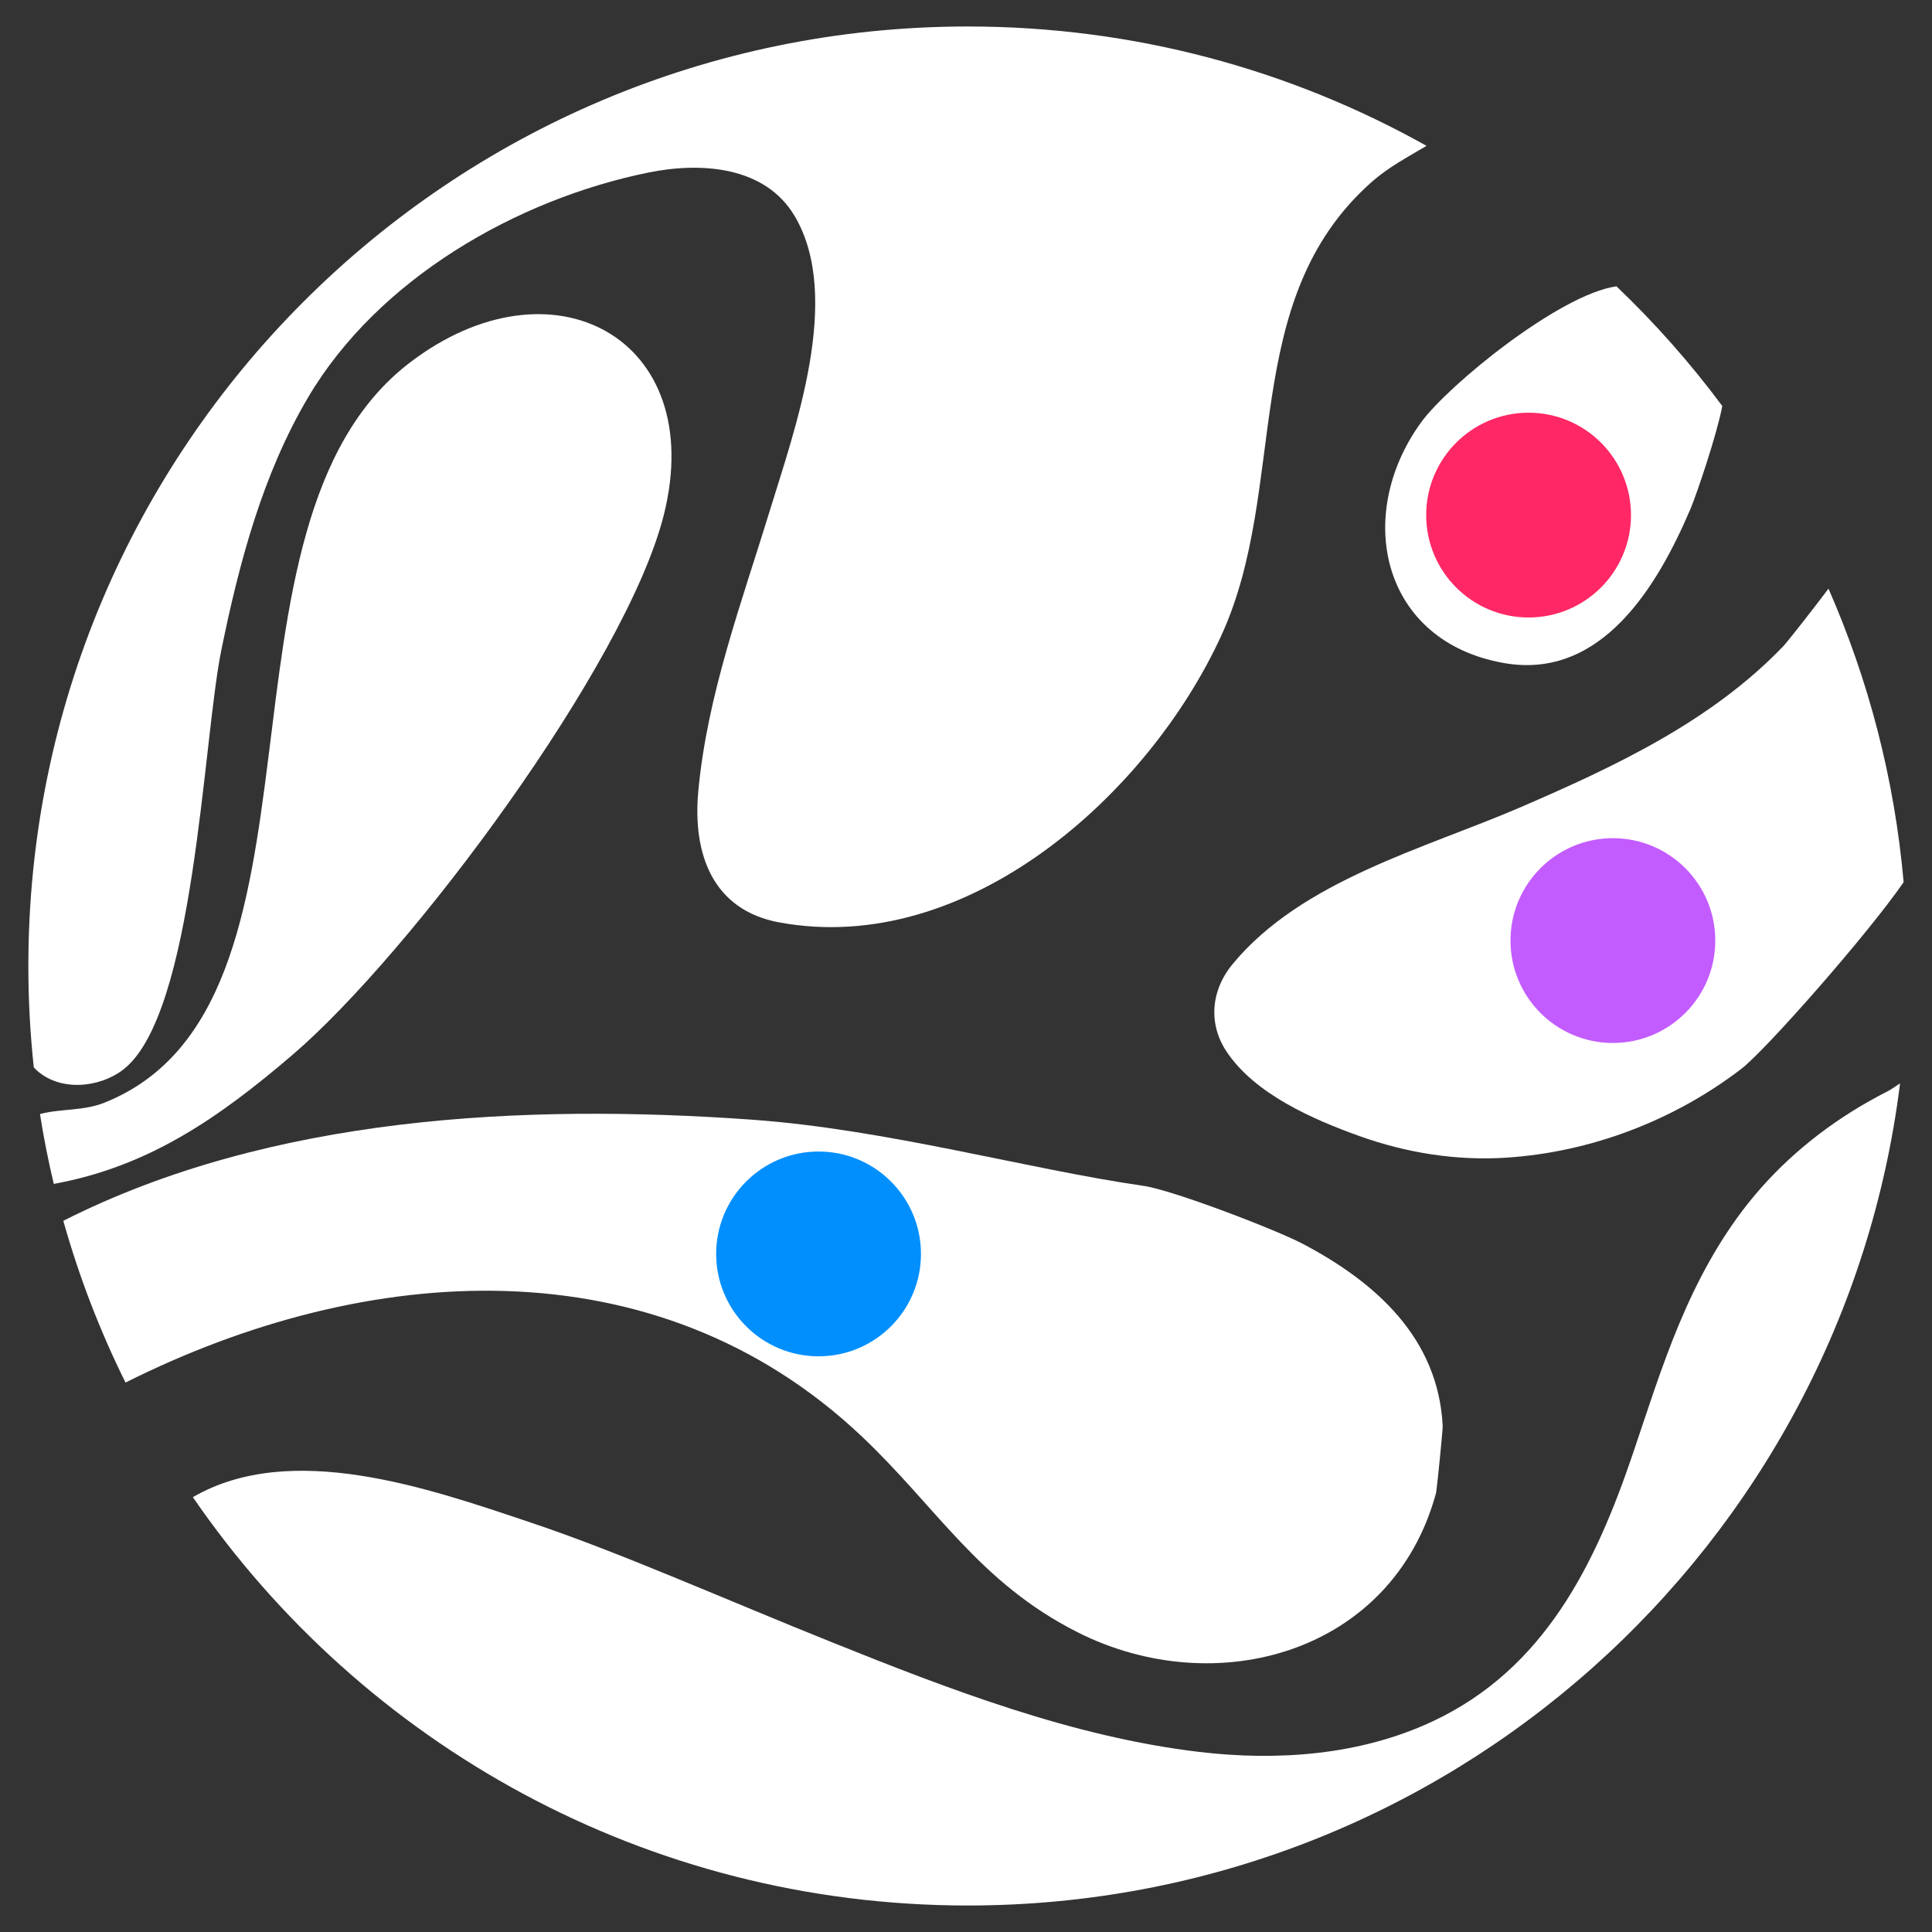
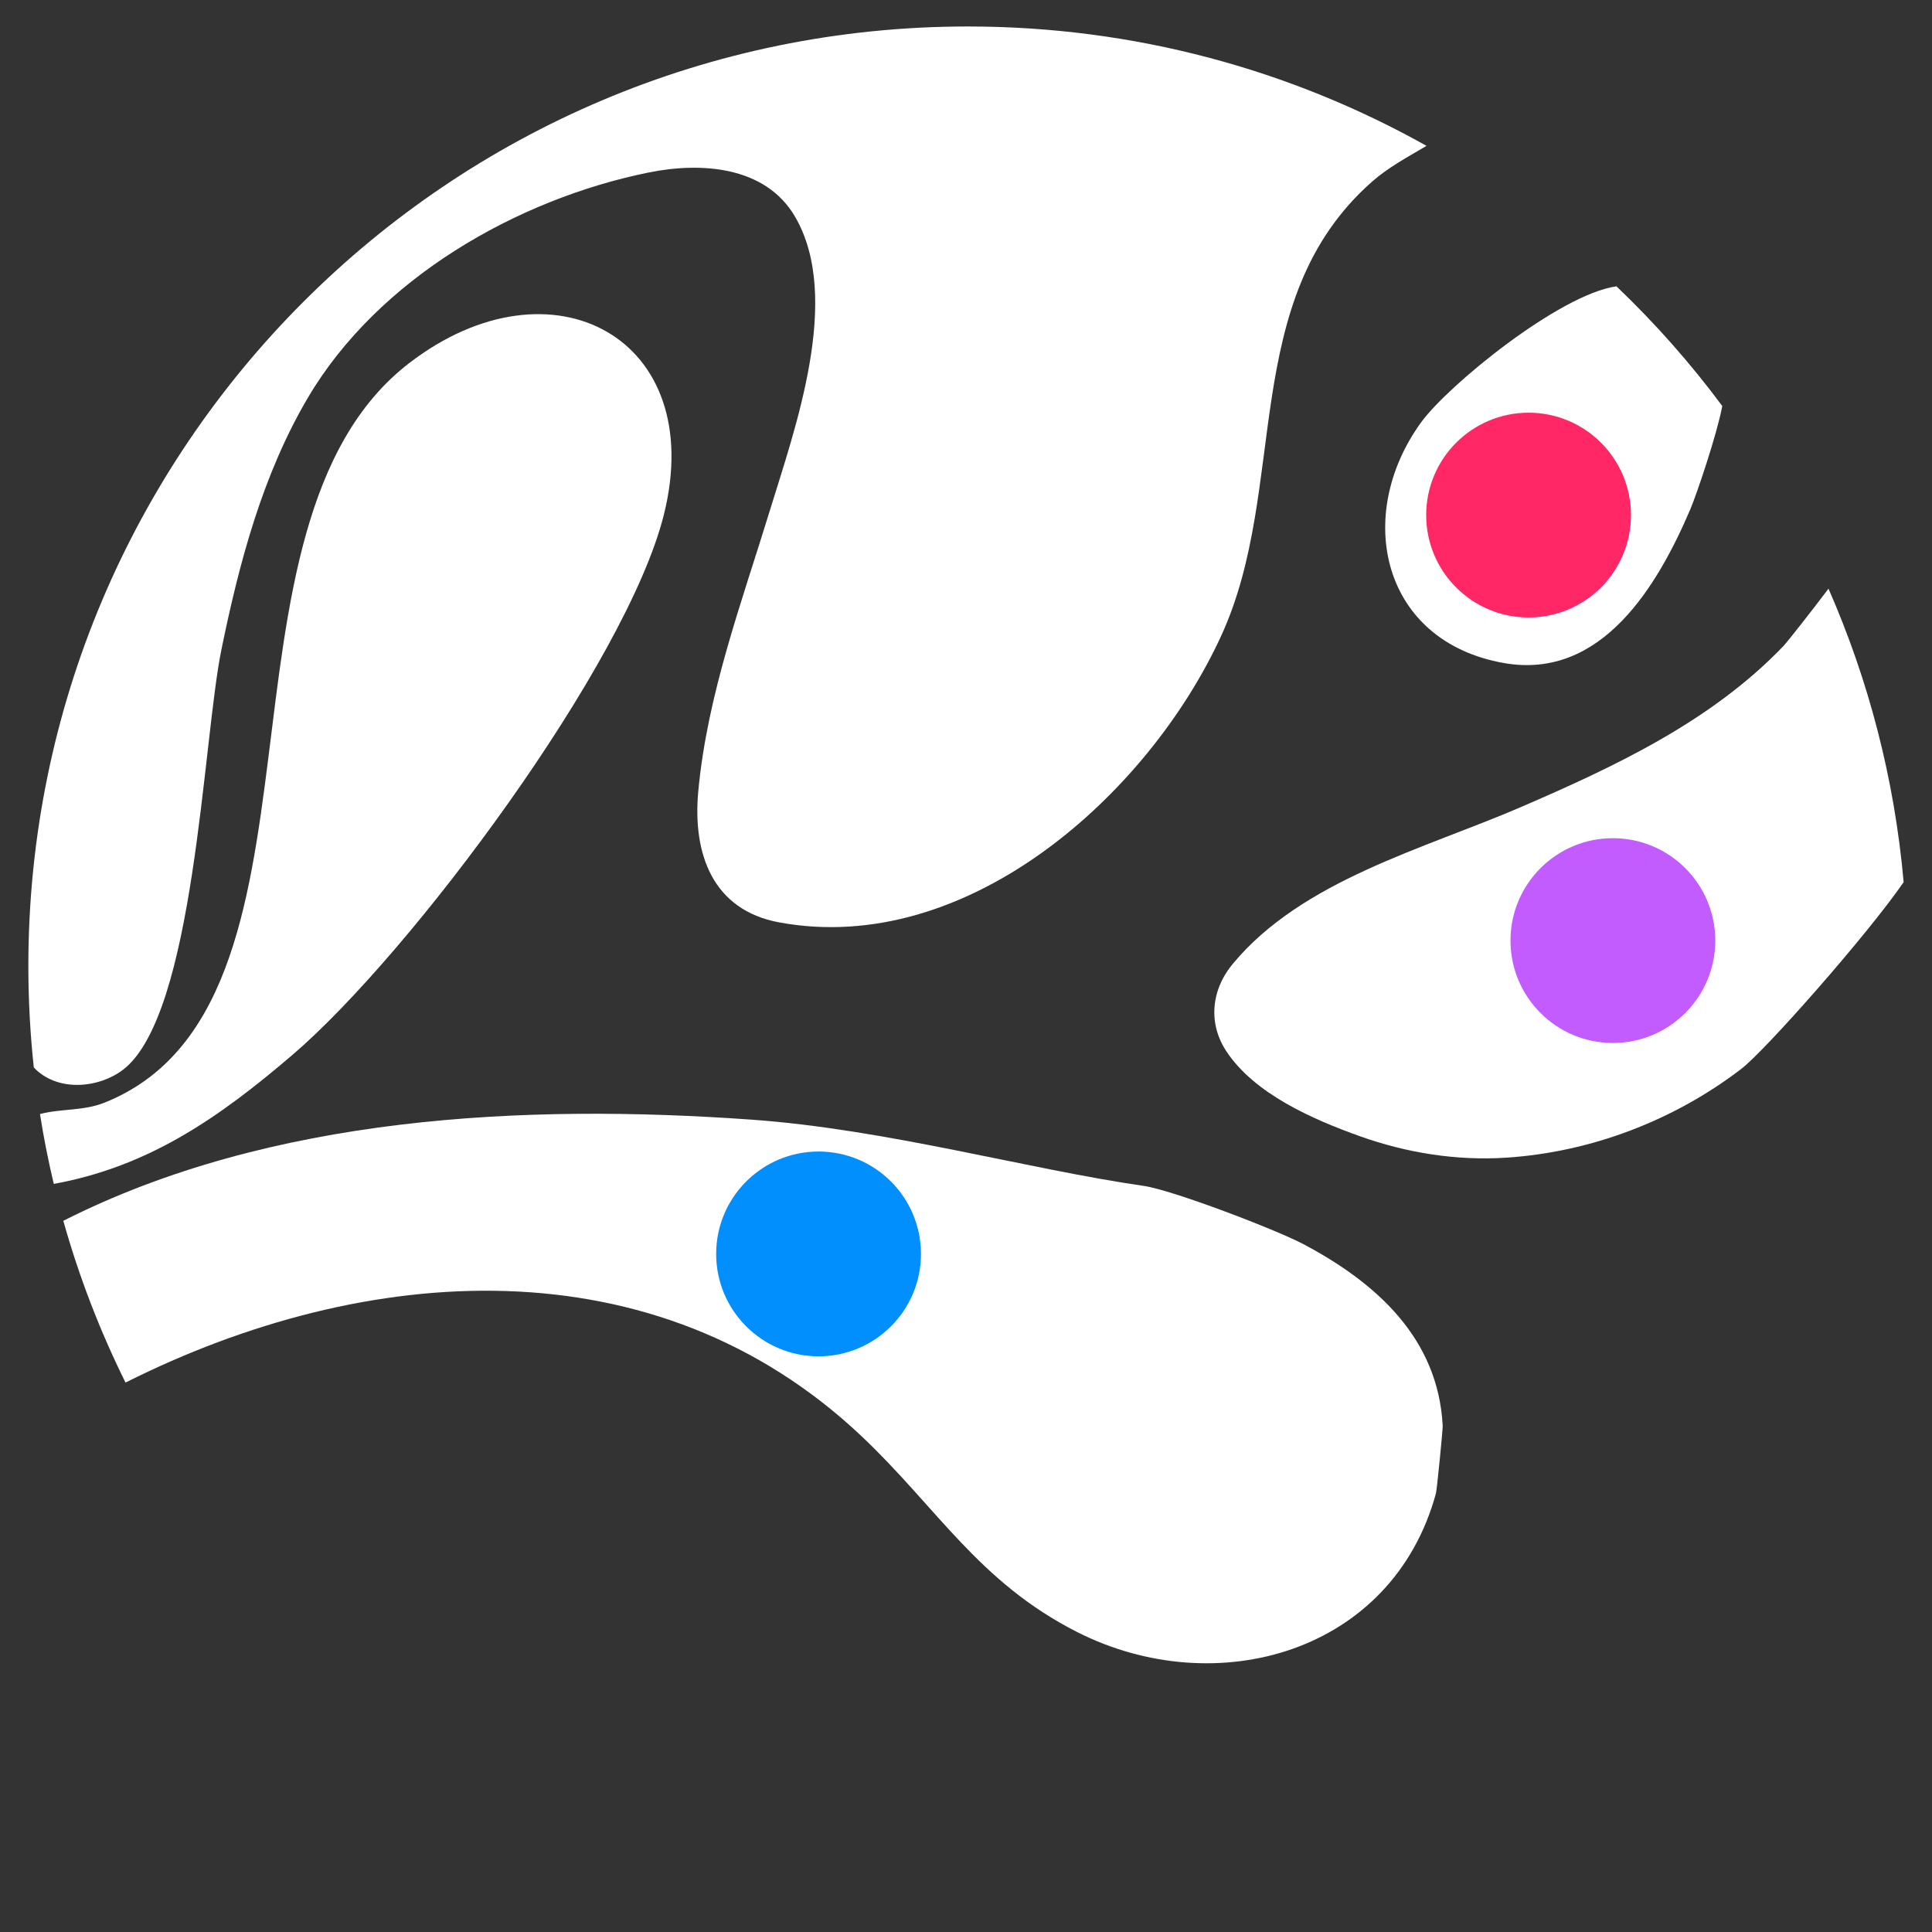
<svg xmlns="http://www.w3.org/2000/svg" id="Layer_1" viewBox="0 0 1920 1920">
  <rect x="0" y="0" width="1920" height="1920" fill="#333333" stroke="none" />
  <defs>
    <style>      .st0 {        fill: #c35cff;      }      .st1 {        fill: #ff2765;      }      .st2 {        fill: #fff;      }      .st3 {        fill: #008ffd;      }    </style>
  </defs>
  <g id="dYIYmE">
    <g>
      <path class="st2" d="M1417.65,144.95c-18.59,11.08-37.83,21.18-54.21,35.65-133.68,118-81.93,303.6-149.88,451.37-72.65,158.12-252.68,319.14-439.15,284.7-66.29-12.22-86.19-68.22-80.48-130.15,8.9-96.12,42.92-187.09,70.99-278.71,25.03-81.62,72.27-211.84,25.16-292.52-29.53-50.54-93.87-54.31-145.34-43.89-131.67,26.69-269.19,106.06-338.59,223.57-45.14,76.43-68.43,164.21-86.08,250.47-18.59,90.9-26.48,362.89-97.71,417.58-23.95,18.35-63.52,22.05-86.88-.28-.66-.62-1.31-1.32-1.9-2.01-3.56-33.09-5.4-66.7-5.4-100.73C28.18,444.36,446.21,26.32,961.85,26.32c165.52,0,320.97,43.06,455.8,118.62Z" />
-       <path class="st2" d="M1427.1,1483.81c-43.27,159.33-219.07,207.86-356.7,138.07-97.89-49.64-139.29-123.85-214.23-194.63-205.09-193.7-492.56-173.14-731.43-53.27-25.34-51.12-46.11-104.85-61.82-160.75,205.99-104.26,457.6-116.72,684.04-100.52,133.92,9.55,274.66,49.26,389.75,65.84,28.38,4.08,131.29,43.41,158.6,57.87,72.97,38.63,133.96,93.94,138.42,180.55.21,3.43-5.75,63.52-6.65,66.84Z" />
-       <path class="st2" d="M1888.26,1076.68c-57.42,460.57-450.29,816.99-926.41,816.99-319.73,0-601.94-160.71-770.19-405.81,97.58-56.56,233.78-8.96,333.82,24.58,48.84,16.34,96.71,35.51,144.37,55.04,52.37,21.46,104.5,43.58,157.08,64.66,116.72,46.9,239.35,94.08,365.07,108.93,78.26,9.24,159.99,3.11,231.36-30.22,111.49-52.06,162.2-156.18,199.62-266.91,14.5-42.85,28.14-86.05,45.55-127.79,17.86-42.78,39.84-83.97,68.78-120.35,32.78-41.26,73.8-75.08,119.56-101.07,6.54-3.7,13.19-7.27,19.9-10.7,3.32-1.7,7.44-4.91,11.49-7.34Z" />
+       <path class="st2" d="M1427.1,1483.81c-43.27,159.33-219.07,207.86-356.7,138.07-97.89-49.64-139.29-123.85-214.23-194.63-205.09-193.7-492.56-173.14-731.43-53.27-25.34-51.12-46.11-104.85-61.82-160.75,205.99-104.26,457.6-116.72,684.04-100.52,133.92,9.55,274.66,49.26,389.75,65.84,28.38,4.08,131.29,43.41,158.6,57.87,72.97,38.63,133.96,93.94,138.42,180.55.21,3.43-5.75,63.52-6.65,66.84" />
      <path class="st2" d="M1891.82,876.68c-36.72,53.17-137.73,167.5-161.3,185.53-66.94,51.3-149.46,82.83-233.68,88.27-49.43,3.22-99.07-4.74-145.62-21.39-46.42-16.61-104.46-41.92-132.47-84.32-5.78-8.76-9.41-18-11.01-27.41-3.53-20.49,2.6-41.61,17.24-59.29,68.92-83.35,190.86-114.71,286.08-155.83,93.84-40.53,189.72-85.39,261.44-160.37,3.77-3.95,30.5-37.97,44.62-56.87,39.77,90.62,65.59,188.75,74.7,291.69Z" />
      <path class="st2" d="M659.71,511.65c-37.21,148.56-251.95,436.52-369.09,536.69-72.59,62.1-142.44,110.97-237.17,128.21-5.43-22.81-10.04-45.97-13.71-69.4v-.03c20.66-5.47,43.06-2.94,63.93-11.25,242.4-96.68,91.24-572.79,303.39-735.34,141.09-108.13,296.74-24.89,252.65,151.12Z" />
      <path class="st2" d="M1711.59,403.51c-5.43,28.66-25.58,88.06-31.64,102.28-32.33,75.84-87.95,170.16-185.18,153.17-121.81-21.32-149.71-146.52-82.52-239.18,26.9-37,137.45-127.21,194.15-135.24,38.32,36.55,73.55,76.36,105.19,118.97Z" />
    </g>
  </g>
  <circle class="st0" cx="1602.87" cy="934.74" r="101.76" />
  <circle class="st1" cx="1519.09" cy="511.9" r="101.76" />
  <circle class="st3" cx="813.48" cy="1246.13" r="101.76" />
</svg>